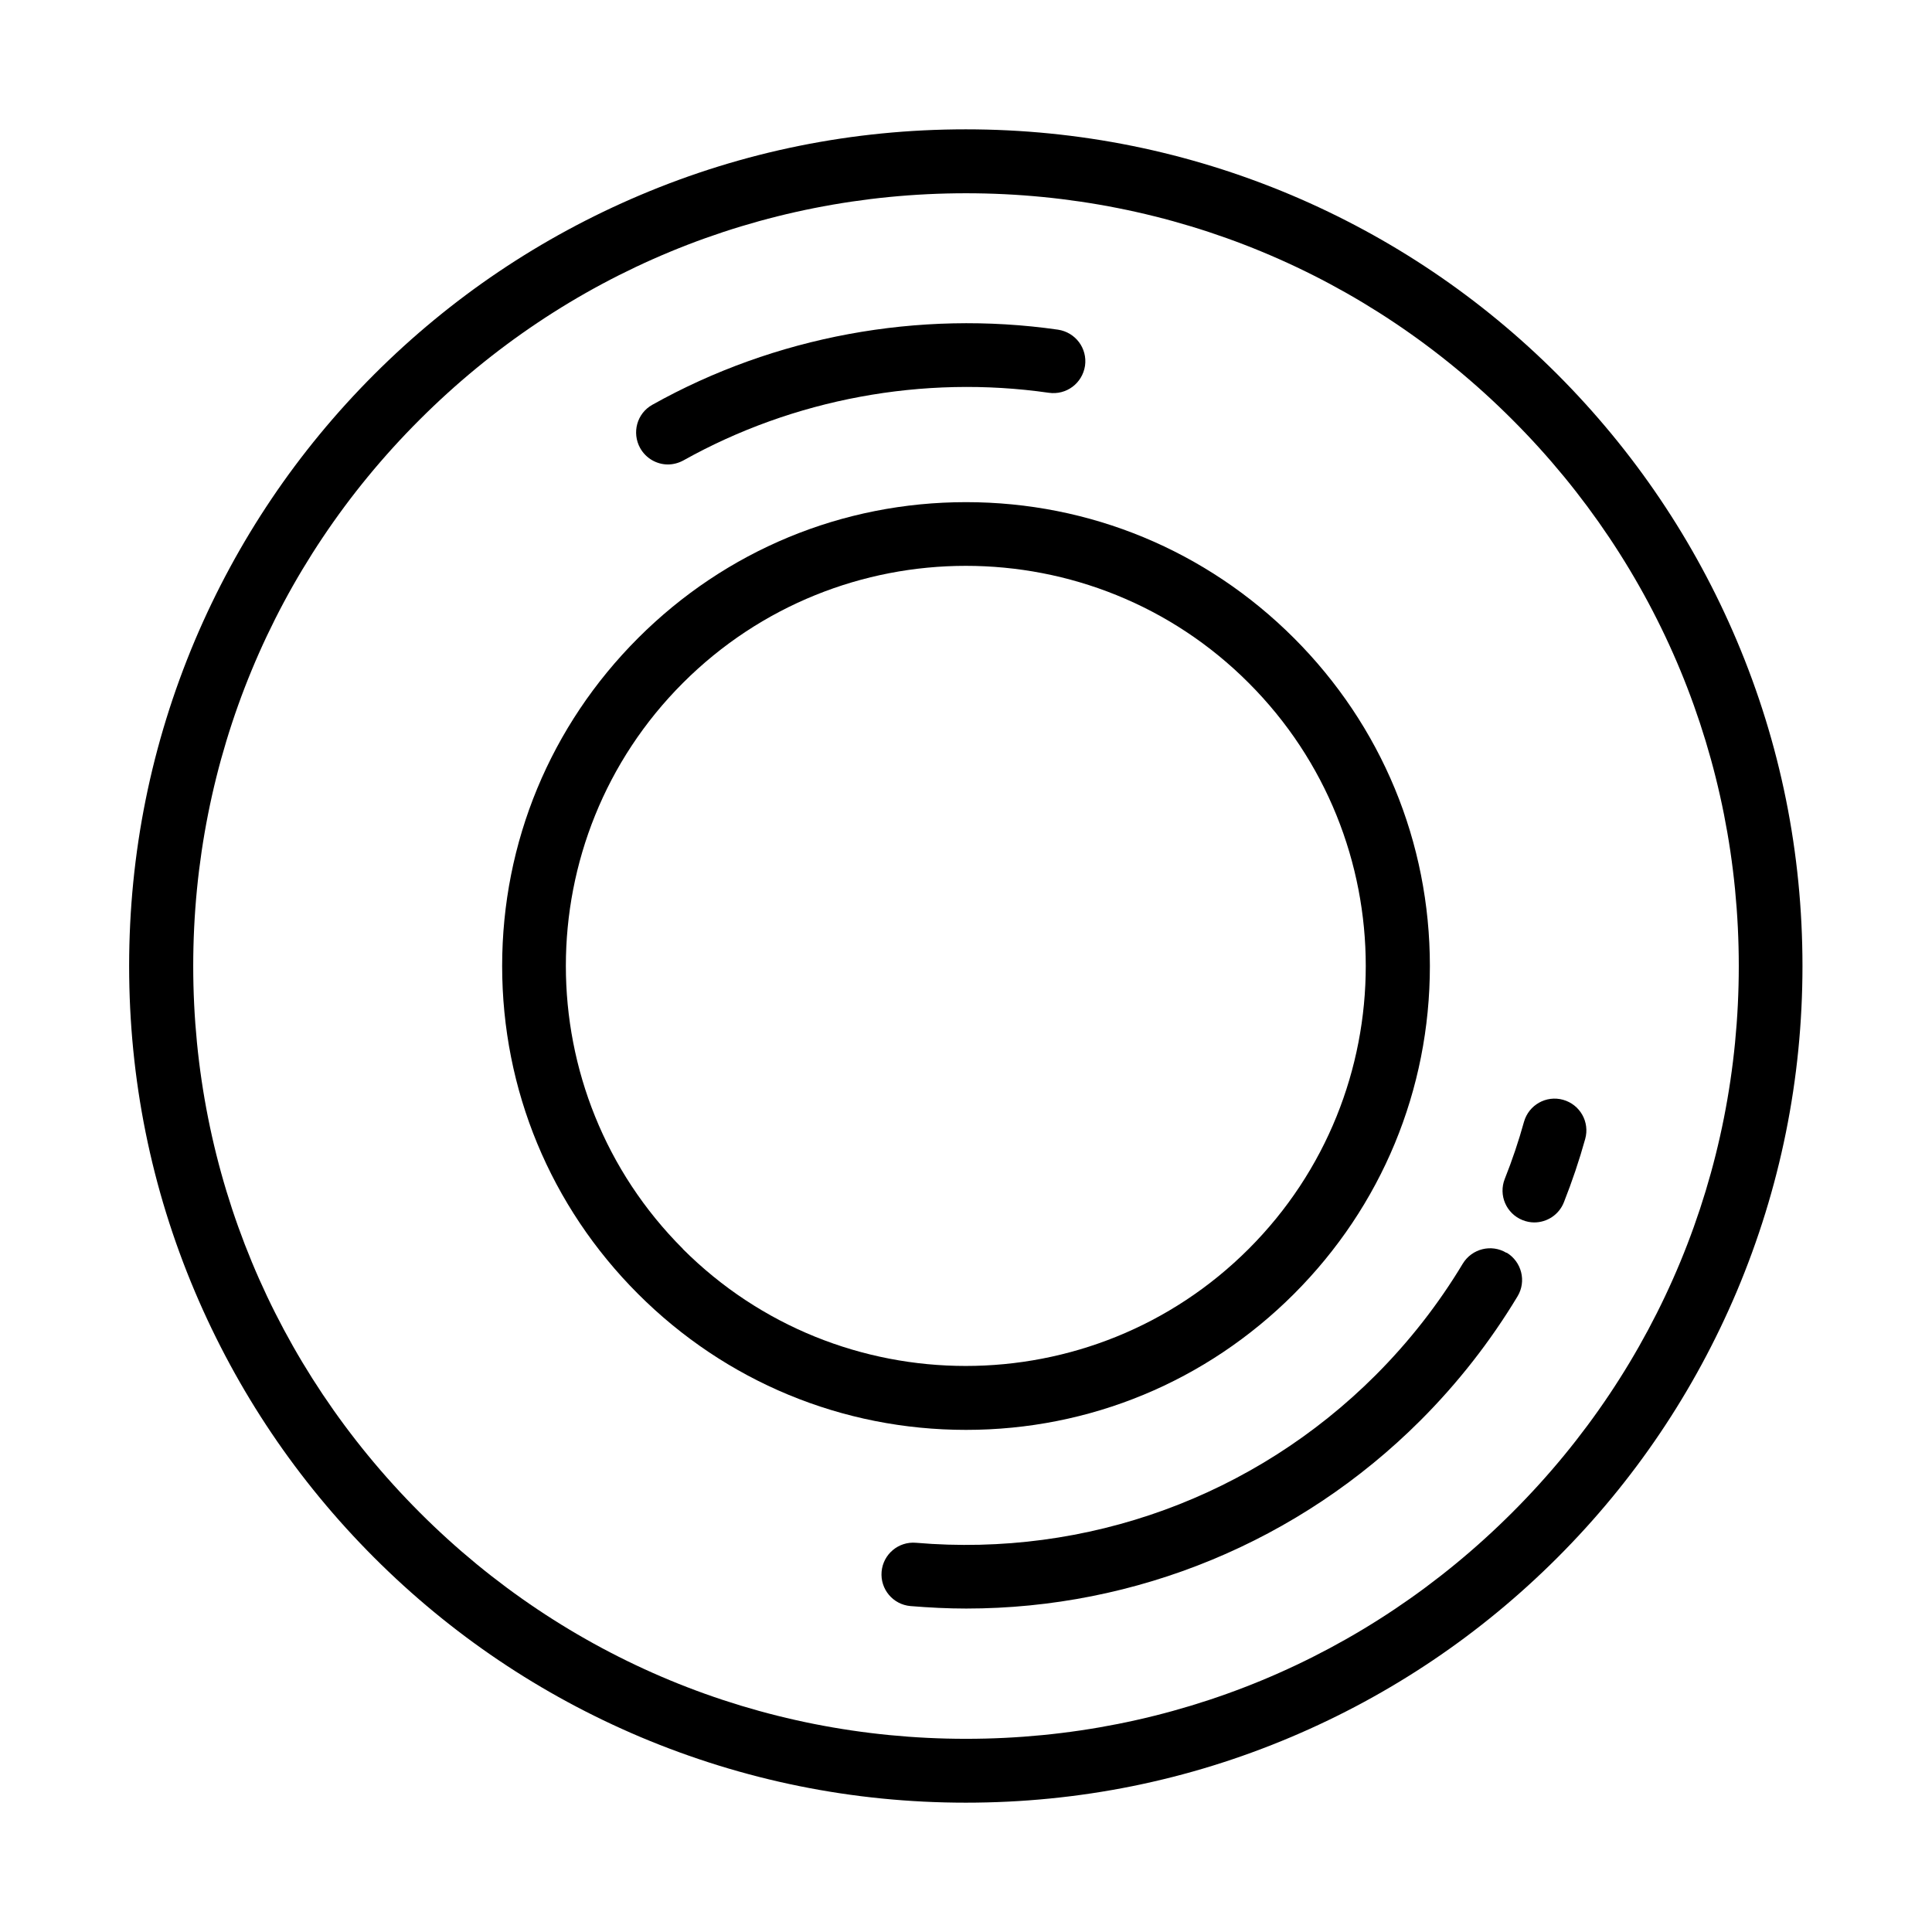
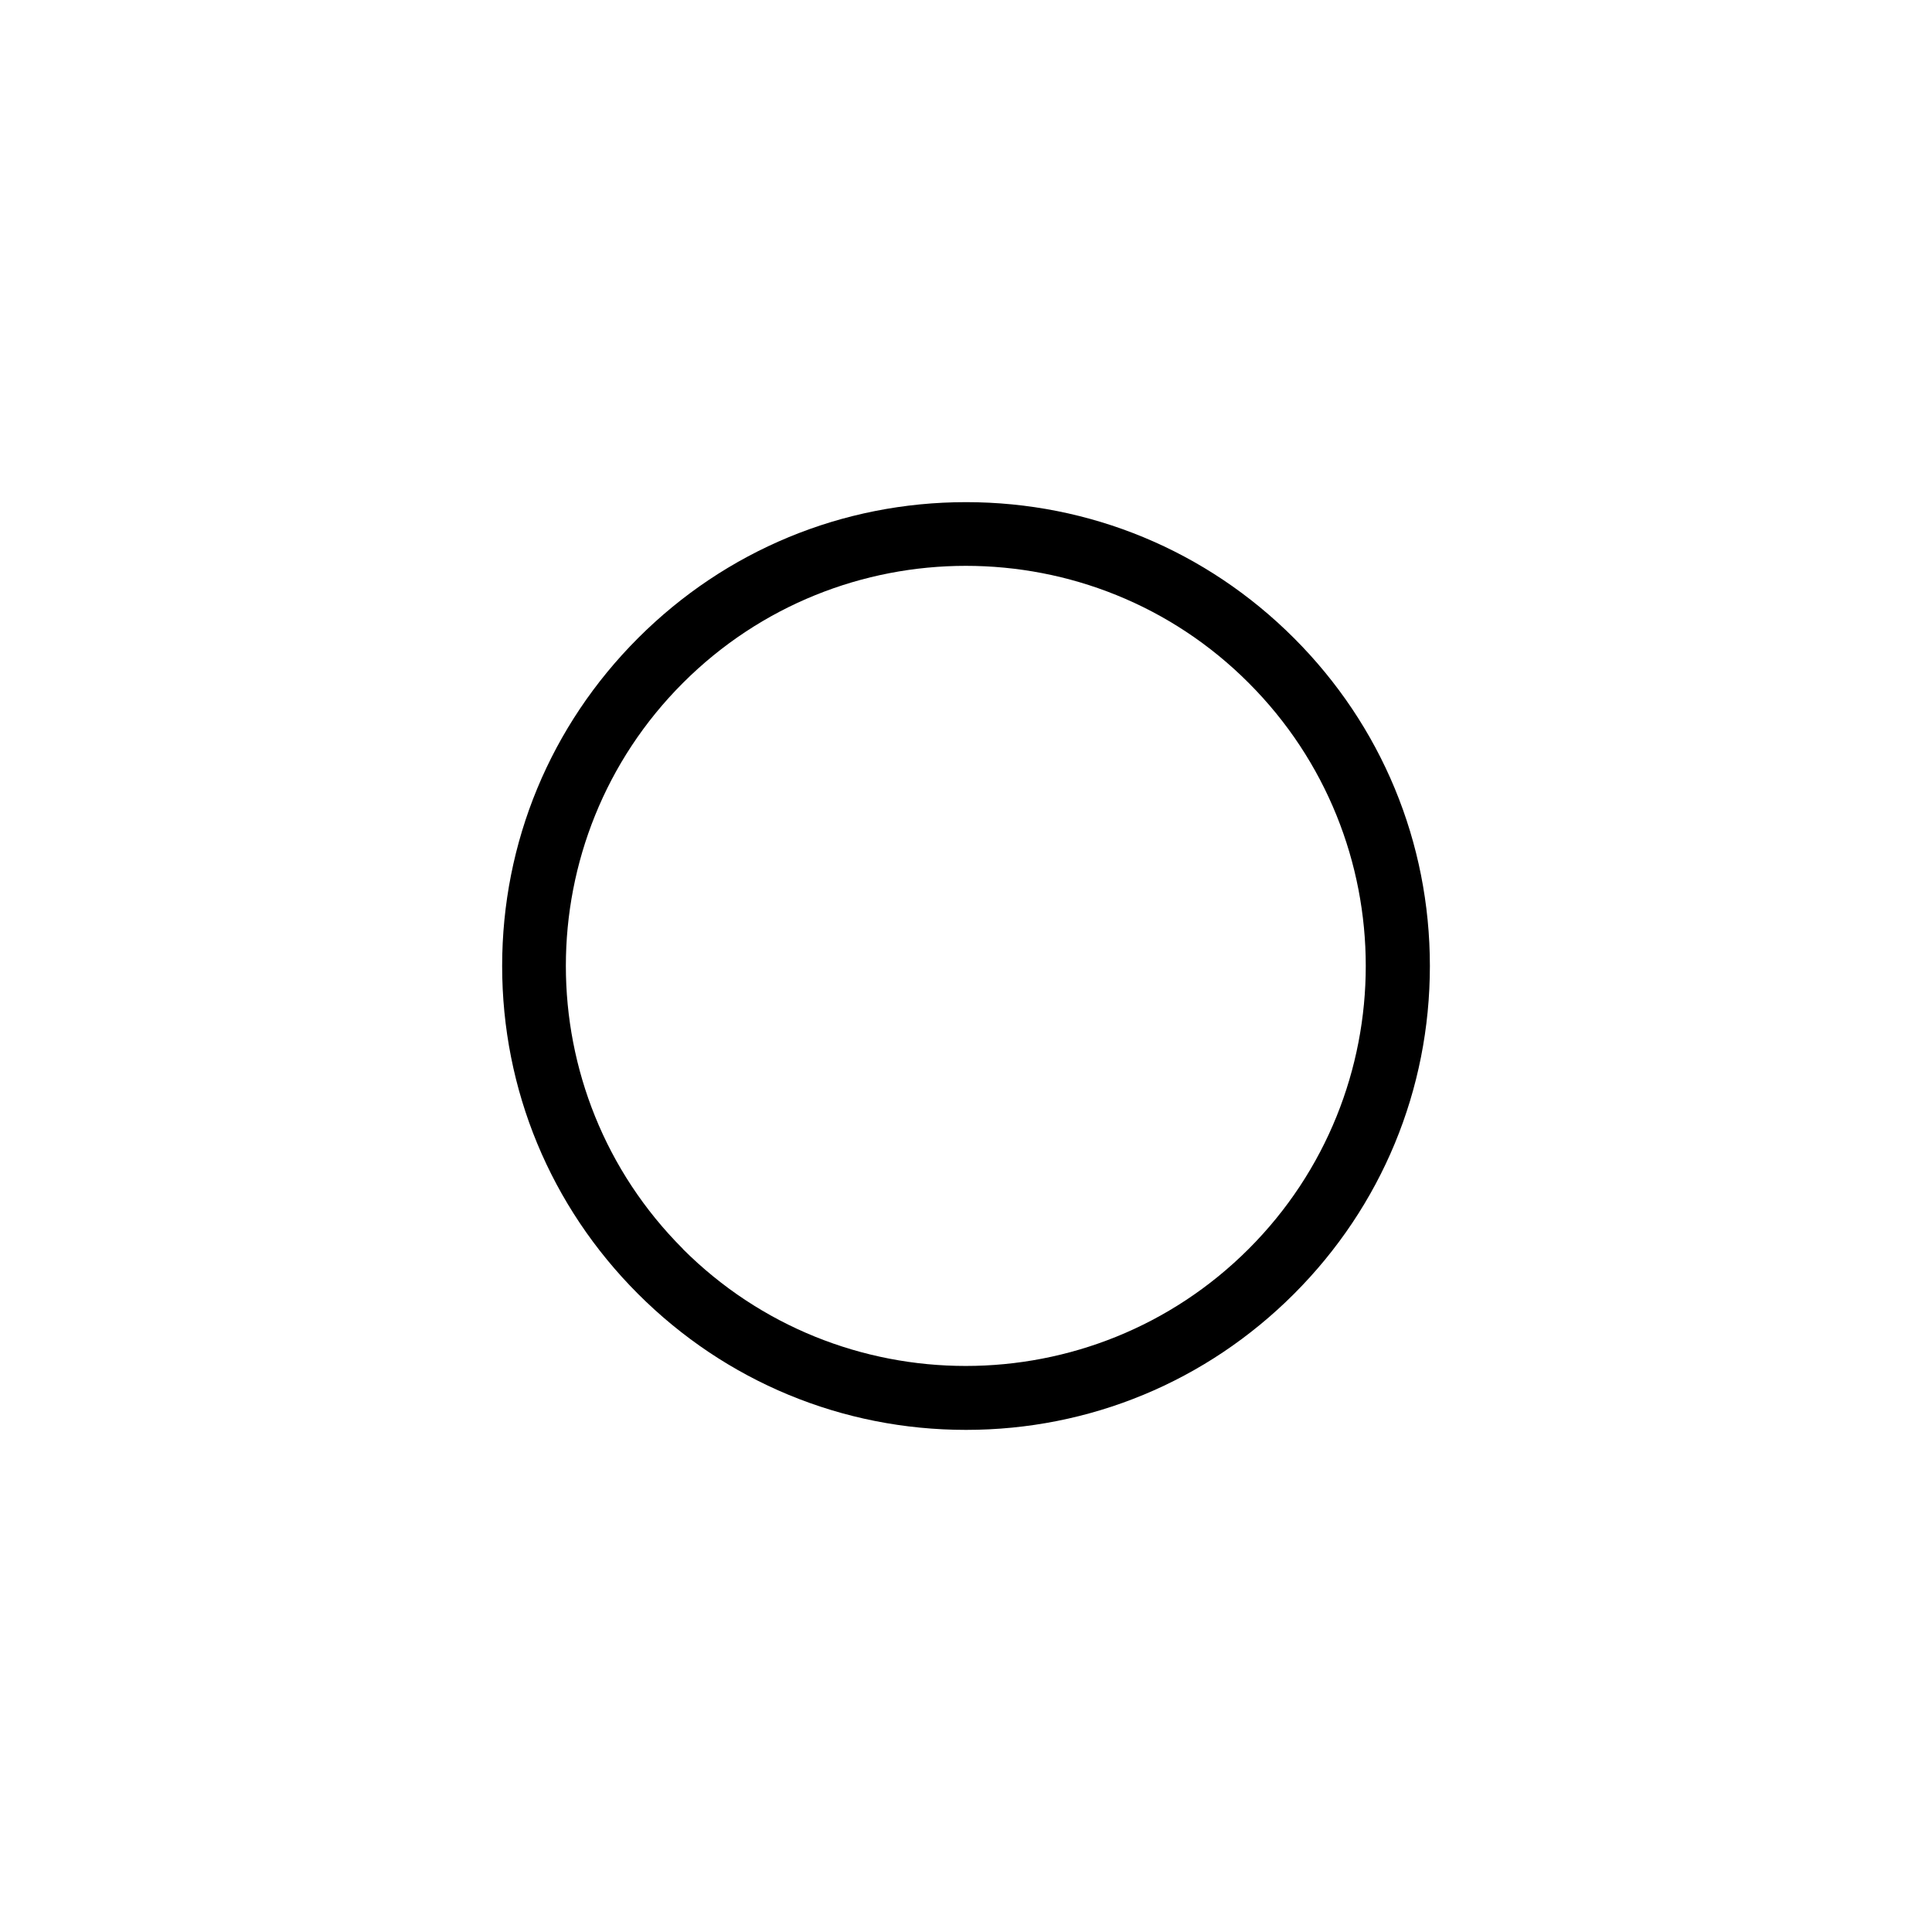
<svg xmlns="http://www.w3.org/2000/svg" fill="#000000" width="800px" height="800px" version="1.1" viewBox="144 144 512 512">
  <g>
    <path d="m486.91 486.91c23.227-23.227 36.023-54.109 36.023-86.906s-12.797-63.68-36.023-86.906-54.109-36.023-86.906-36.023-63.68 12.797-86.906 36.023-36.023 54.109-36.023 86.906 12.797 63.68 36.023 86.906 54.109 36.023 86.906 36.023 63.68-12.797 86.906-36.023zm-161.93-11.941c-41.363-41.363-41.363-108.62 0-149.98 20.656-20.656 47.812-31.035 74.969-31.035s54.312 10.328 74.969 31.035c41.363 41.363 41.363 108.62 0 149.98-41.363 41.363-108.62 41.363-149.98 0z" />
-     <path d="m320.95 267.09c1.41 0 2.82-0.352 4.133-1.059 29.172-16.324 63.582-22.723 96.883-17.938 4.637 0.656 8.867-2.519 9.574-7.152 0.656-4.637-2.519-8.867-7.152-9.574-36.93-5.289-75.117 1.762-107.51 19.902-4.082 2.266-5.492 7.406-3.223 11.488 1.562 2.769 4.434 4.332 7.356 4.332z" />
-     <path d="m604.24 313.7c-11.184-26.398-27.156-50.078-47.508-70.484-20.355-20.355-44.082-36.324-70.484-47.508-27.355-11.539-56.375-17.434-86.301-17.434s-58.945 5.844-86.301 17.434c-26.398 11.184-50.129 27.156-70.484 47.508-20.355 20.355-36.324 44.082-47.508 70.484-11.539 27.355-17.434 56.375-17.434 86.301 0 29.926 5.844 58.945 17.434 86.301 11.184 26.398 27.156 50.129 47.508 70.484 20.355 20.355 44.082 36.324 70.484 47.508 27.355 11.539 56.375 17.434 86.301 17.434s58.945-5.844 86.301-17.434c26.398-11.184 50.129-27.156 70.484-47.508 20.355-20.355 36.324-44.082 47.508-70.484 11.539-27.355 17.434-56.375 17.434-86.301 0-29.926-5.844-58.945-17.434-86.301zm-59.449 231.1c-38.691 38.691-90.133 60.004-144.79 60.004-54.664 0-106.15-21.312-144.79-60.004-38.641-38.691-60.004-90.133-60.004-144.79 0-54.664 21.312-106.15 60.004-144.79 38.691-38.691 90.133-60.004 144.79-60.004 54.664 0 106.15 21.312 144.79 60.004 38.691 38.691 60.004 90.133 60.004 144.79 0 54.664-21.312 106.15-60.004 144.79z" />
-     <path d="m558.25 435.46c-4.484-1.258-9.117 1.359-10.379 5.844-1.41 5.09-3.125 10.176-5.09 15.113-1.715 4.332 0.402 9.219 4.734 10.934 1.008 0.402 2.066 0.605 3.074 0.605 3.375 0 6.551-2.016 7.859-5.34 2.168-5.492 4.082-11.133 5.644-16.777 1.258-4.484-1.359-9.117-5.844-10.379z" />
-     <path d="m543.23 476.02c-3.981-2.418-9.168-1.109-11.586 2.871-6.449 10.73-14.207 20.656-23.125 29.574-32.094 32.094-76.477 48.266-121.77 44.387-4.637-0.402-8.715 3.023-9.117 7.656-0.402 4.637 3.023 8.715 7.656 9.117 4.938 0.402 9.875 0.656 14.762 0.656 45.039 0 88.266-17.734 120.41-49.879 9.875-9.875 18.539-20.957 25.695-32.848 2.418-3.981 1.109-9.168-2.871-11.586z" />
+     <path d="m320.95 267.09z" />
  </g>
</svg>